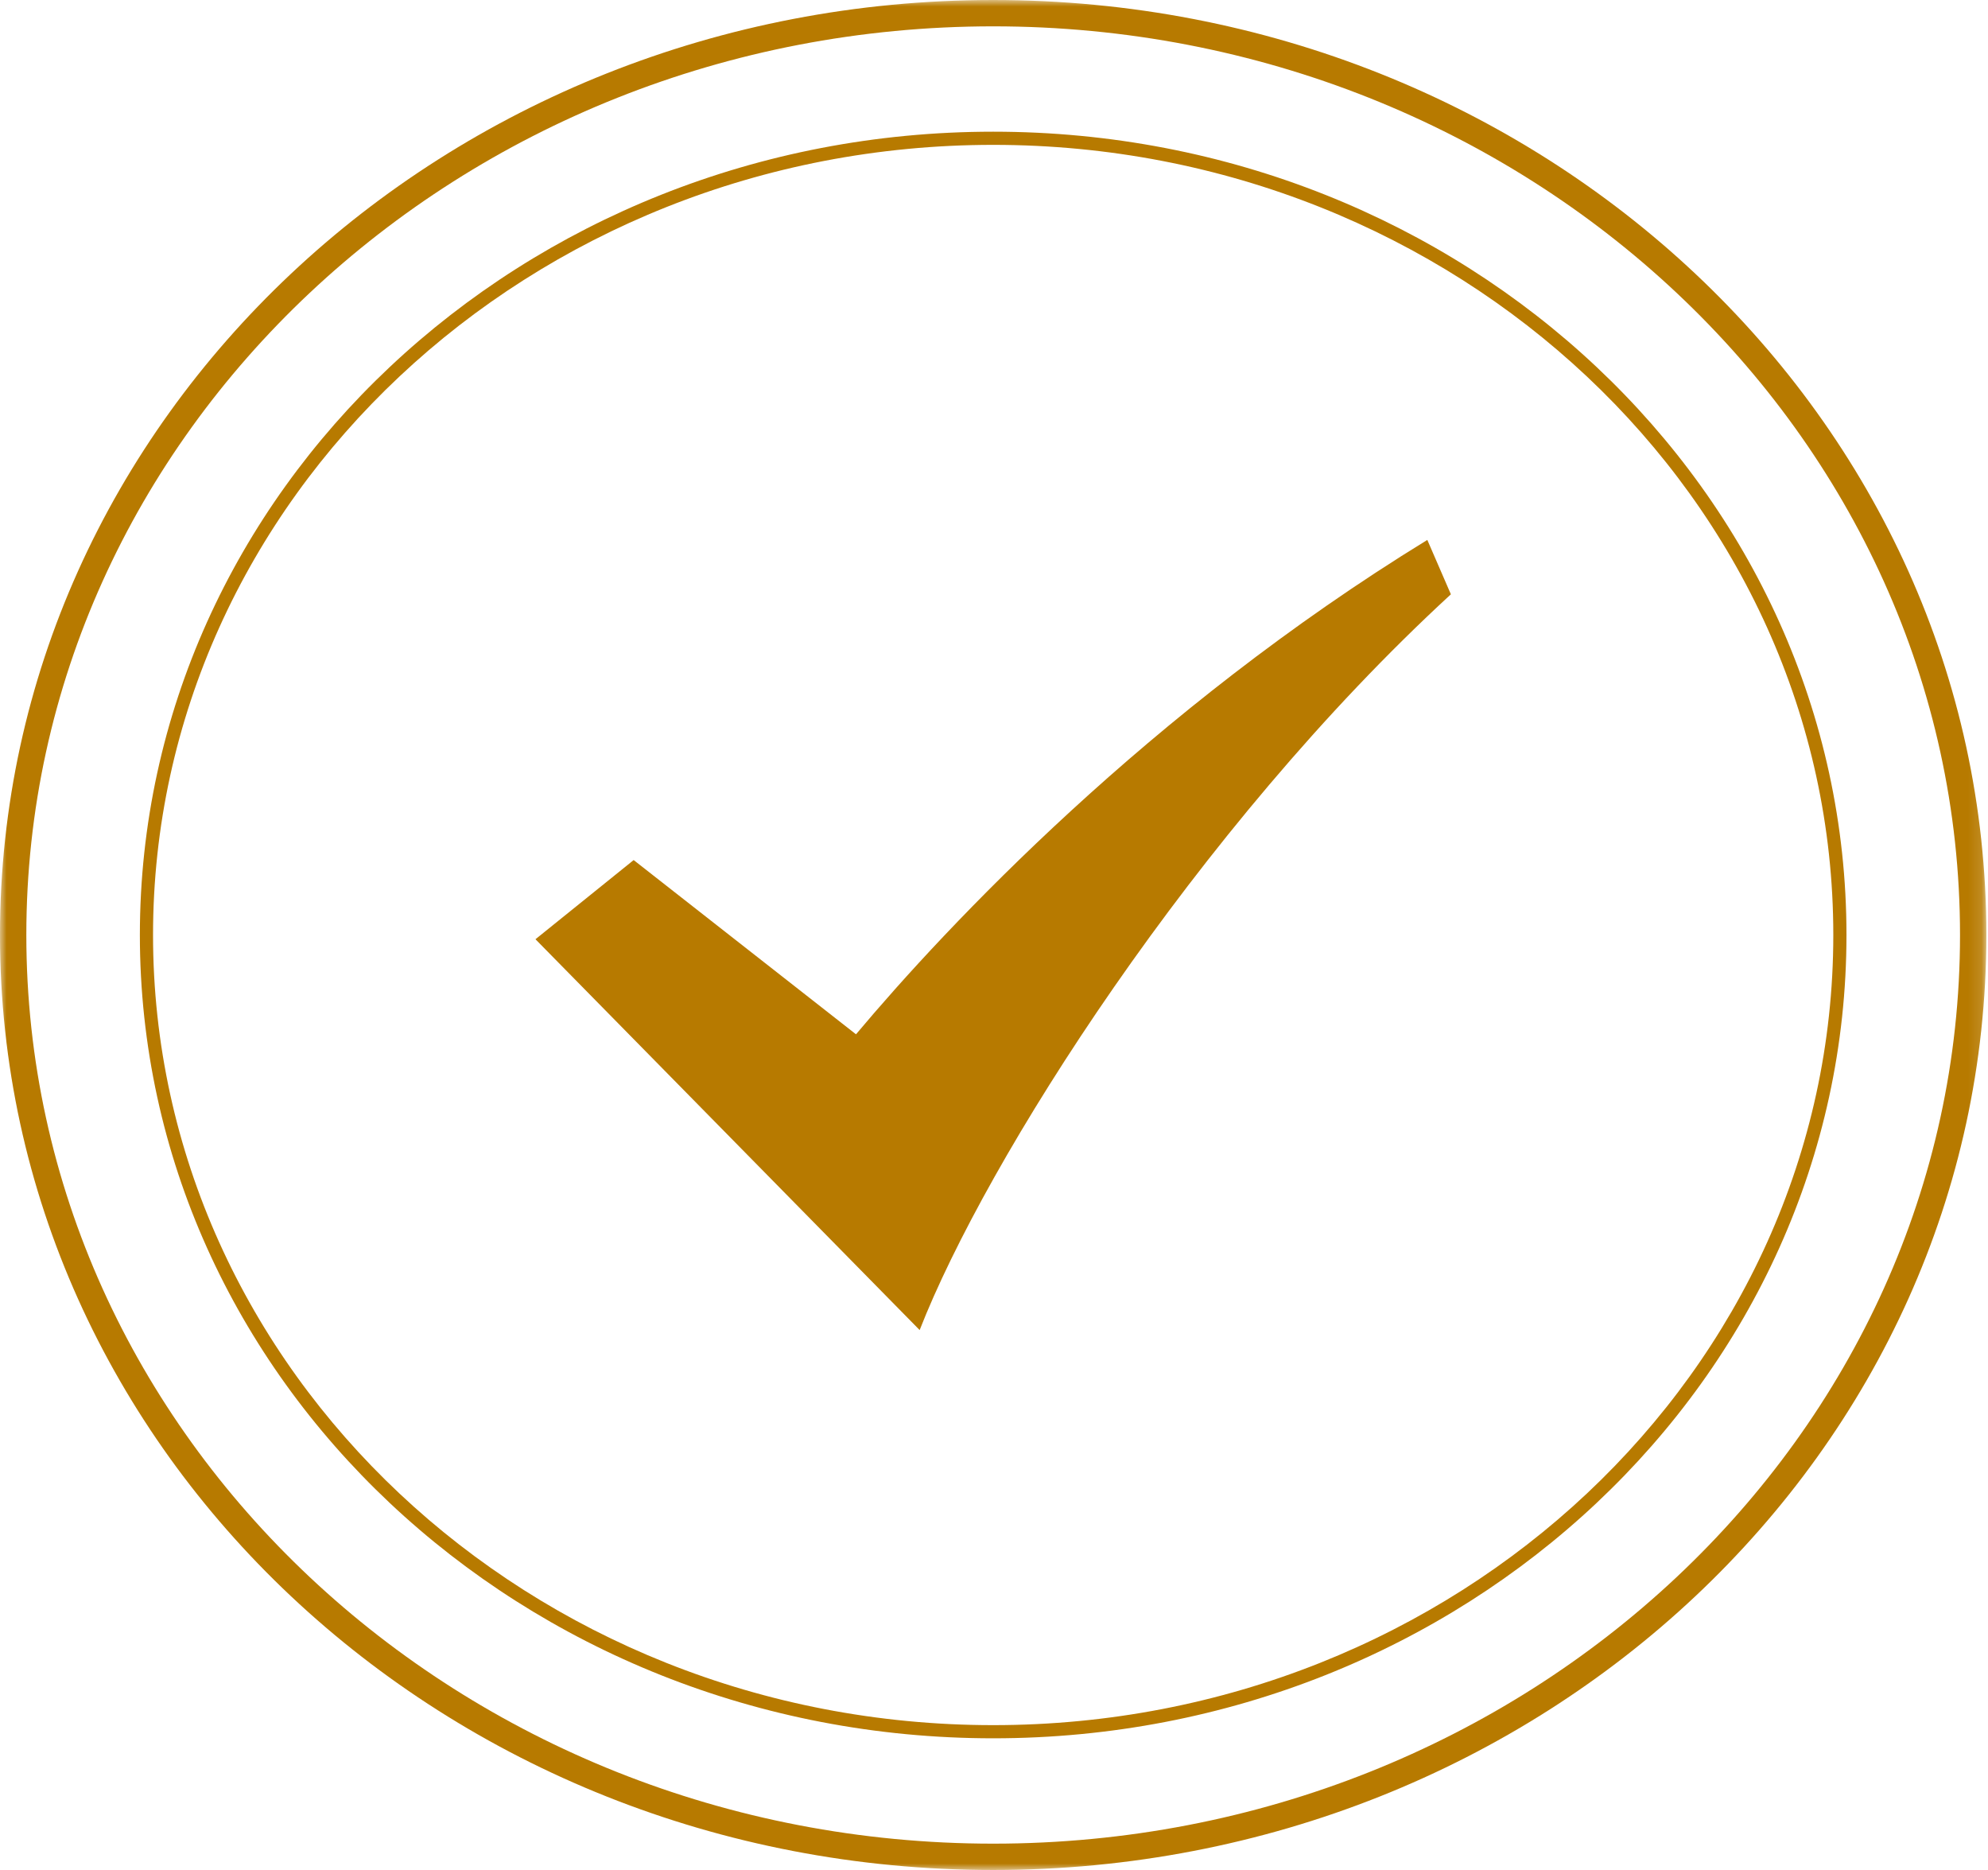
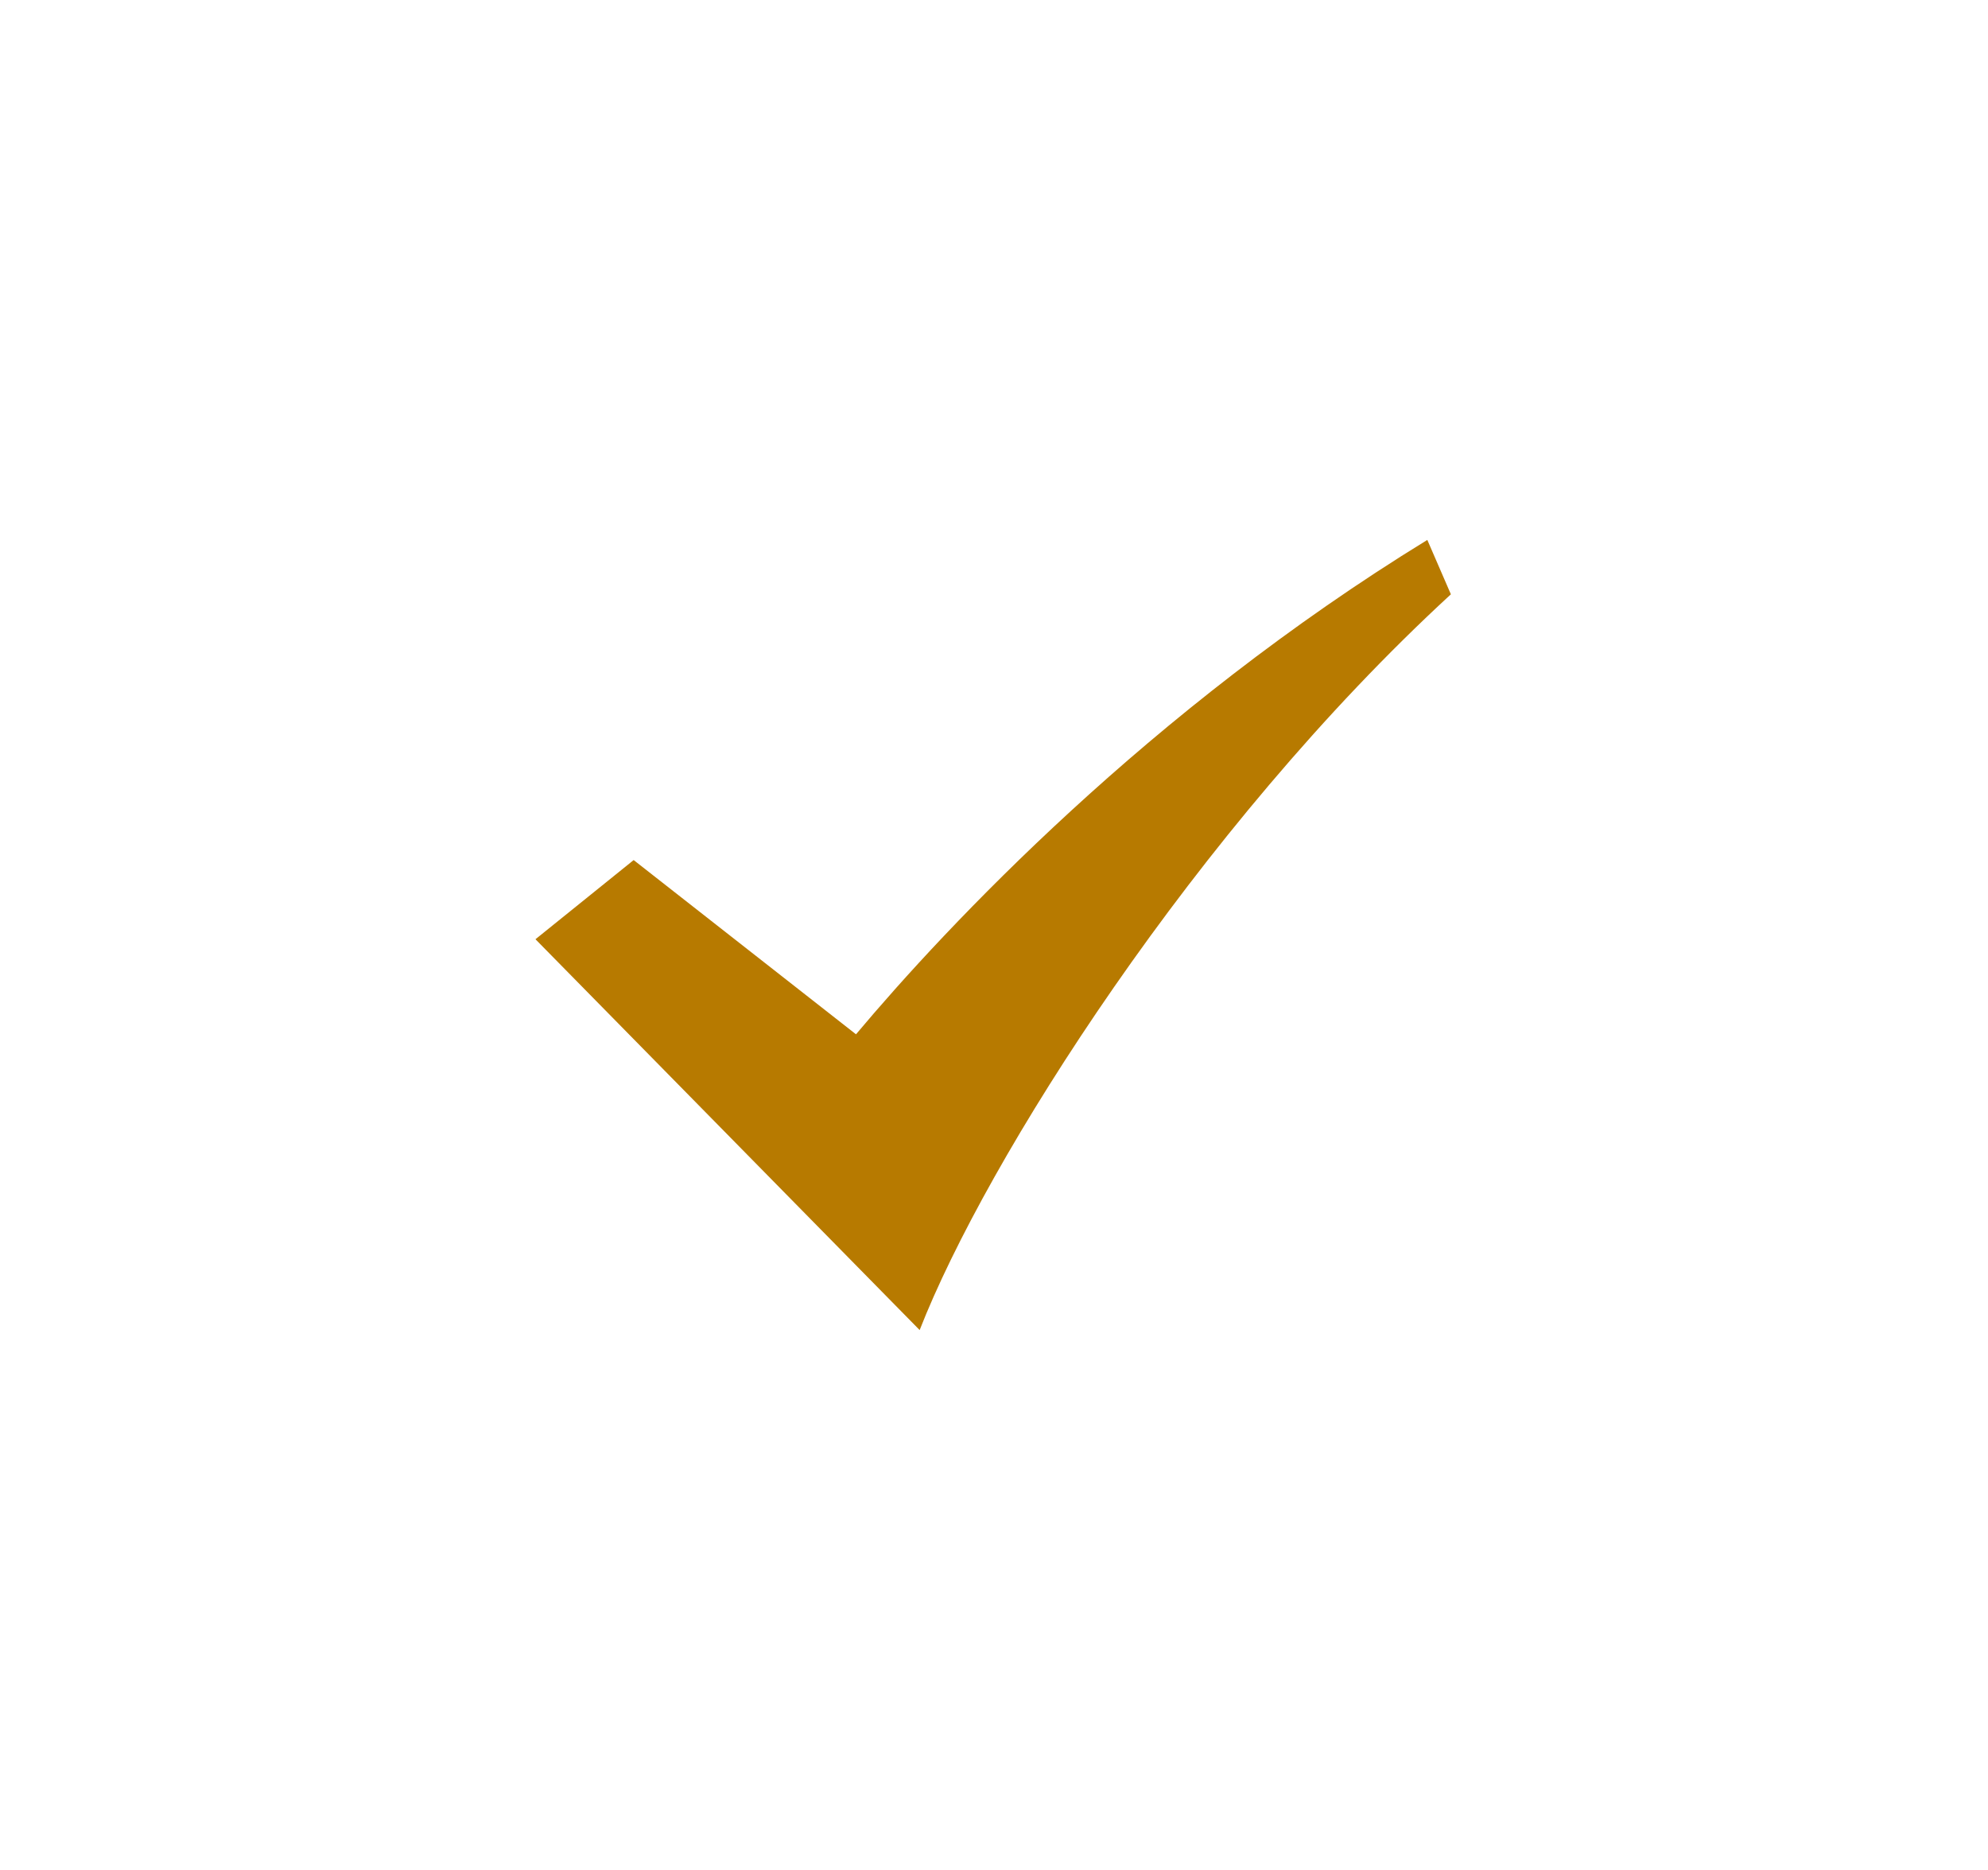
<svg xmlns="http://www.w3.org/2000/svg" xmlns:xlink="http://www.w3.org/1999/xlink" width="151px" height="142px" viewBox="0 0 151 142" version="1.1">
  <title>Group</title>
  <desc>Created with Sketch.</desc>
  <defs>
-     <polygon id="path-1" points="75.438 142 0 142 0 0 75.438 0 150.875 0 150.875 142" />
-   </defs>
+     </defs>
  <g id="Page-1" stroke="none" stroke-width="1" fill="none" fill-rule="evenodd">
    <g id="Startseite-SportLarcher" transform="translate(-395, -1109)">
      <g id="Group" transform="translate(395, 1109)">
        <g id="Group-3">
          <mask id="mask-2" fill="white">
            <use xlink:href="#path-1" />
          </mask>
          <g id="Clip-2" />
-           <path d="M75.438,0 C33.775,0 -0.001,31.788 -0.001,71 C-0.001,110.212 33.775,142 75.438,142 C117.1,142 150.875,110.212 150.875,71 C150.875,31.788 117.1,0 75.438,0 M75.438,2 C115.931,2 148.875,32.953 148.875,71 C148.875,109.047 115.931,140 75.438,140 C34.944,140 2,109.047 2,71 C2,32.953 34.944,2 75.438,2" id="Fill-1" fill="#B77A00" mask="url(#mask-2)" />
+           <path d="M75.438,0 C33.775,0 -0.001,31.788 -0.001,71 C117.1,142 150.875,110.212 150.875,71 C150.875,31.788 117.1,0 75.438,0 M75.438,2 C115.931,2 148.875,32.953 148.875,71 C148.875,109.047 115.931,140 75.438,140 C34.944,140 2,109.047 2,71 C2,32.953 34.944,2 75.438,2" id="Fill-1" fill="#B77A00" mask="url(#mask-2)" />
        </g>
-         <path d="M75.438,10 C39.642,10 10.624,37.312 10.624,71 C10.624,104.688 39.642,132 75.438,132 C111.233,132 140.25,104.688 140.25,71 C140.25,37.312 111.233,10 75.438,10 M75.438,11 C110.624,11 139.25,37.916 139.25,71 C139.25,104.084 110.624,131 75.438,131 C40.252,131 11.624,104.084 11.624,71 C11.624,37.916 40.252,11 75.438,11" id="Fill-4" fill="#B77A00" />
        <path d="M108.413,41 C87.262,53.969 71.914,70.33 65.018,78.541 L48.13,65.31 L40.672,71.322 L69.853,101 C74.876,88.136 90.782,62.993 110.203,45.129 L108.413,41 Z" id="Fill-19" fill="#B77A00" />
      </g>
    </g>
  </g>
</svg>